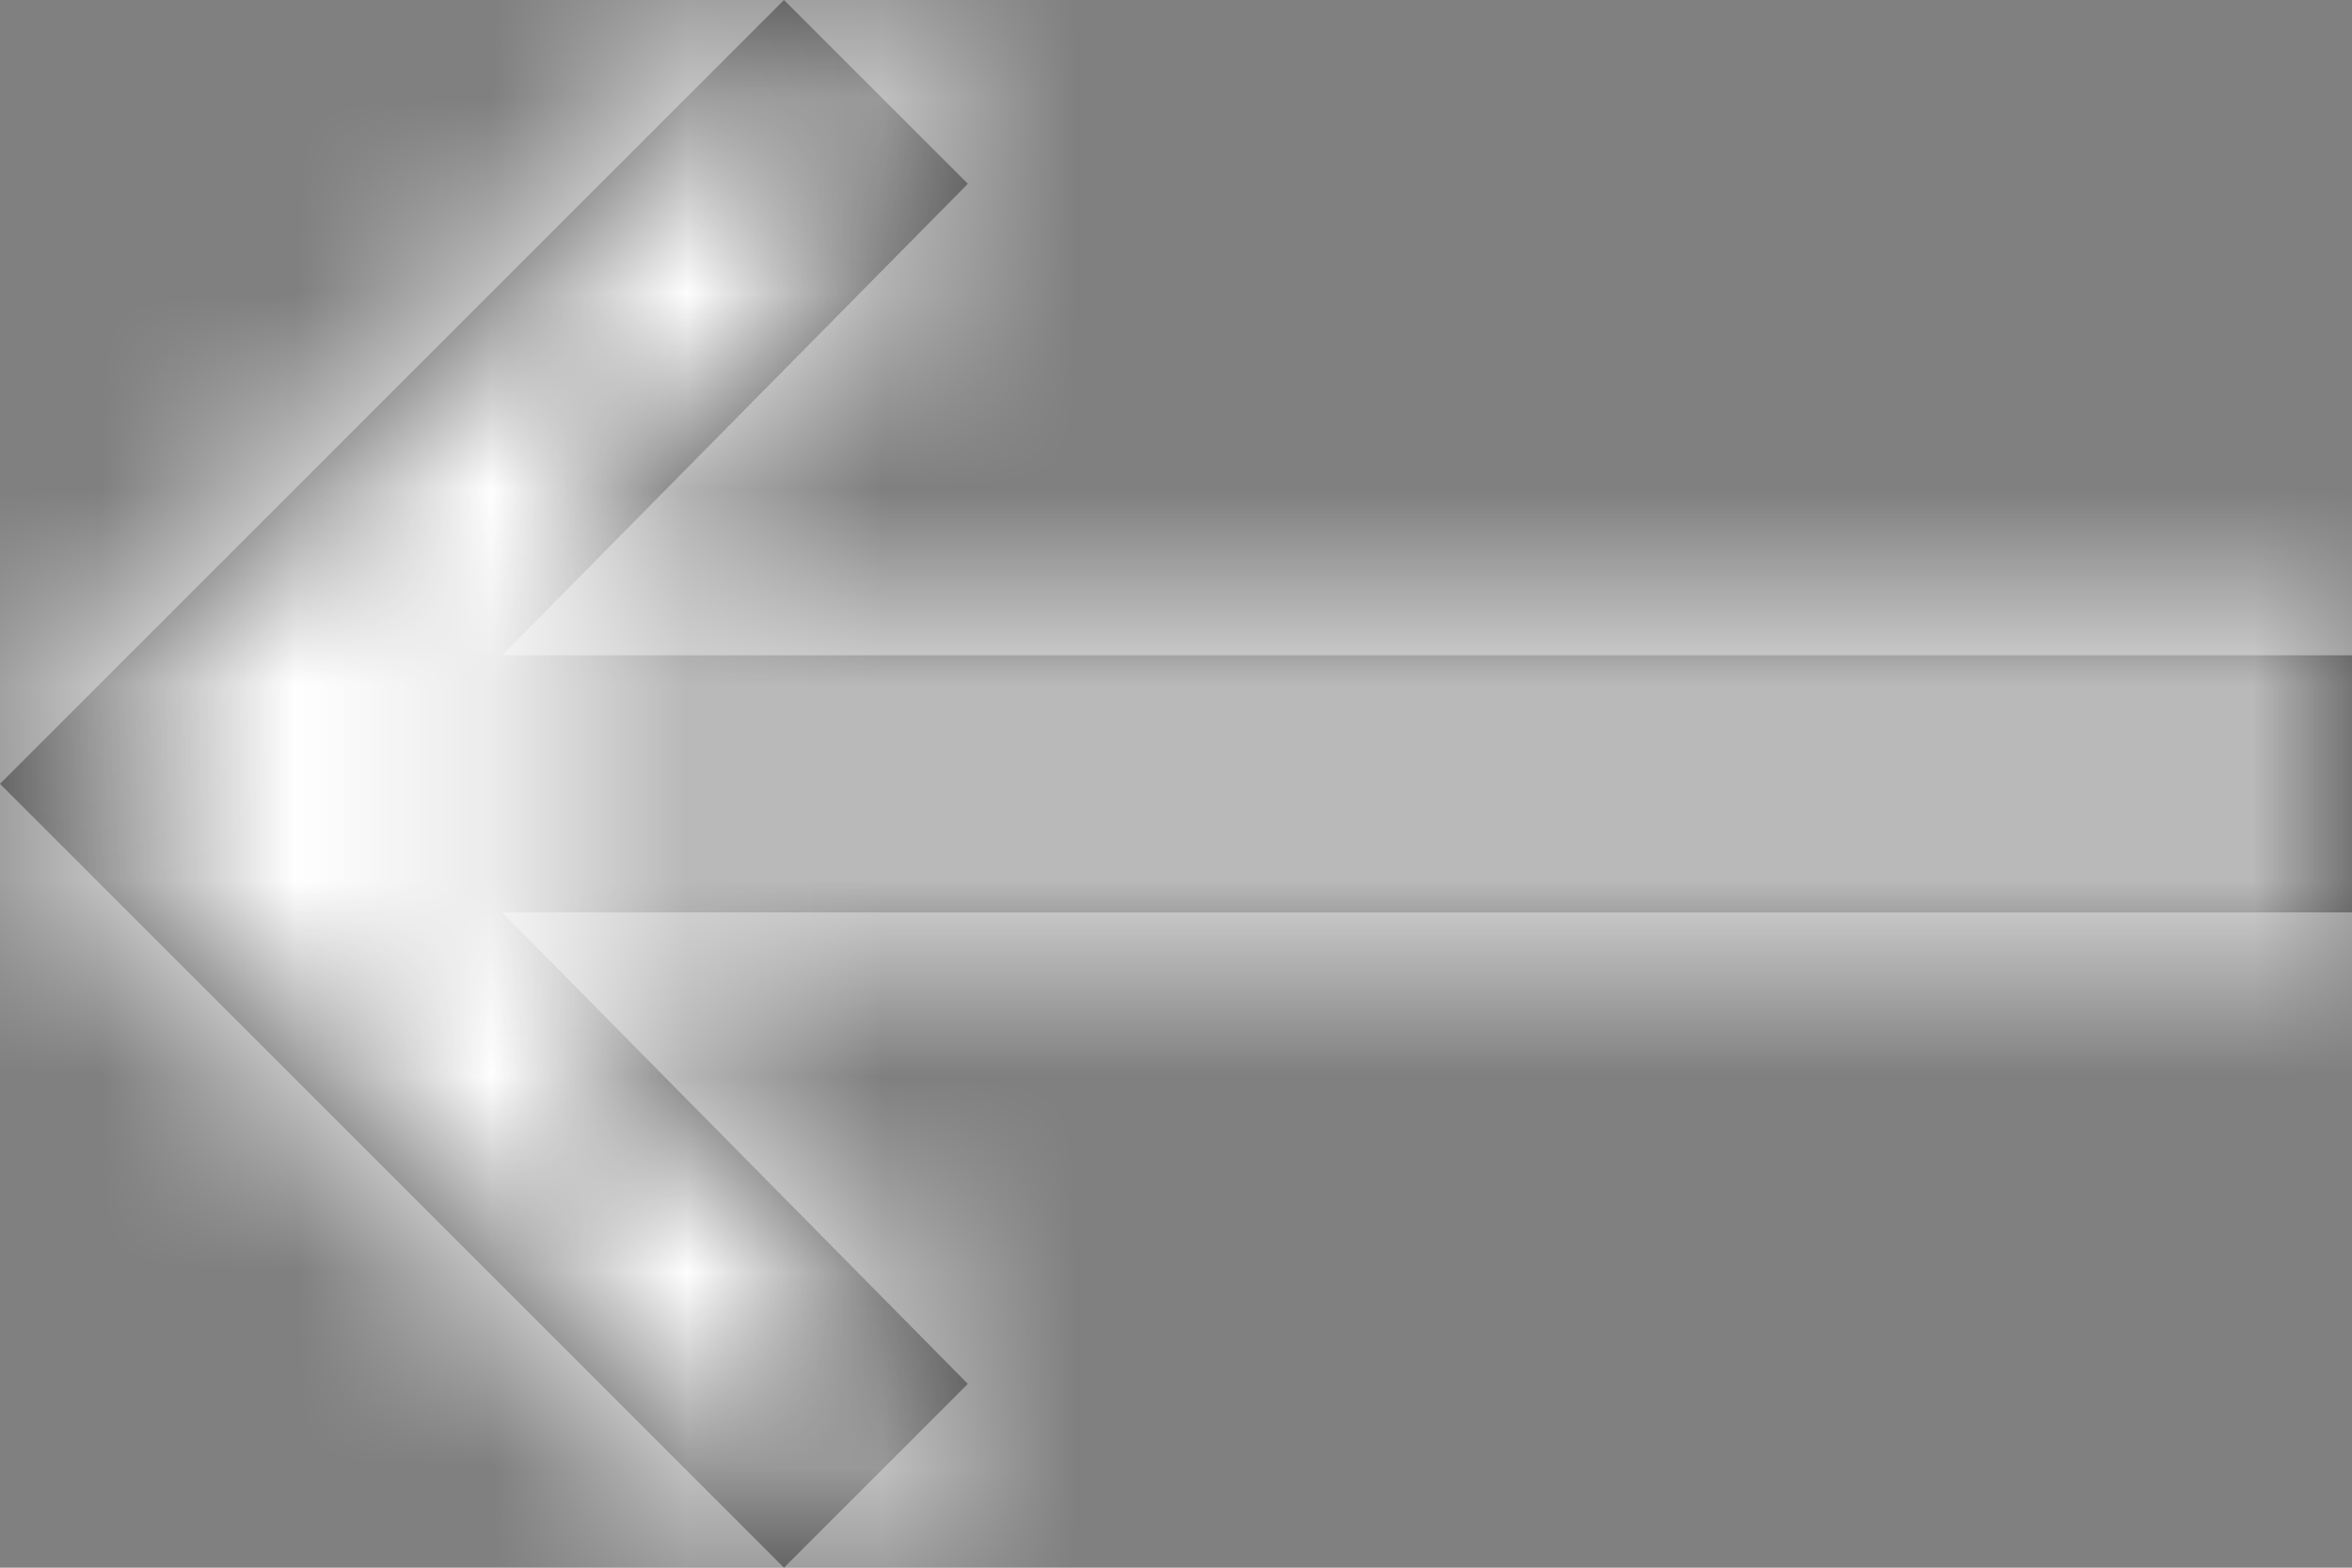
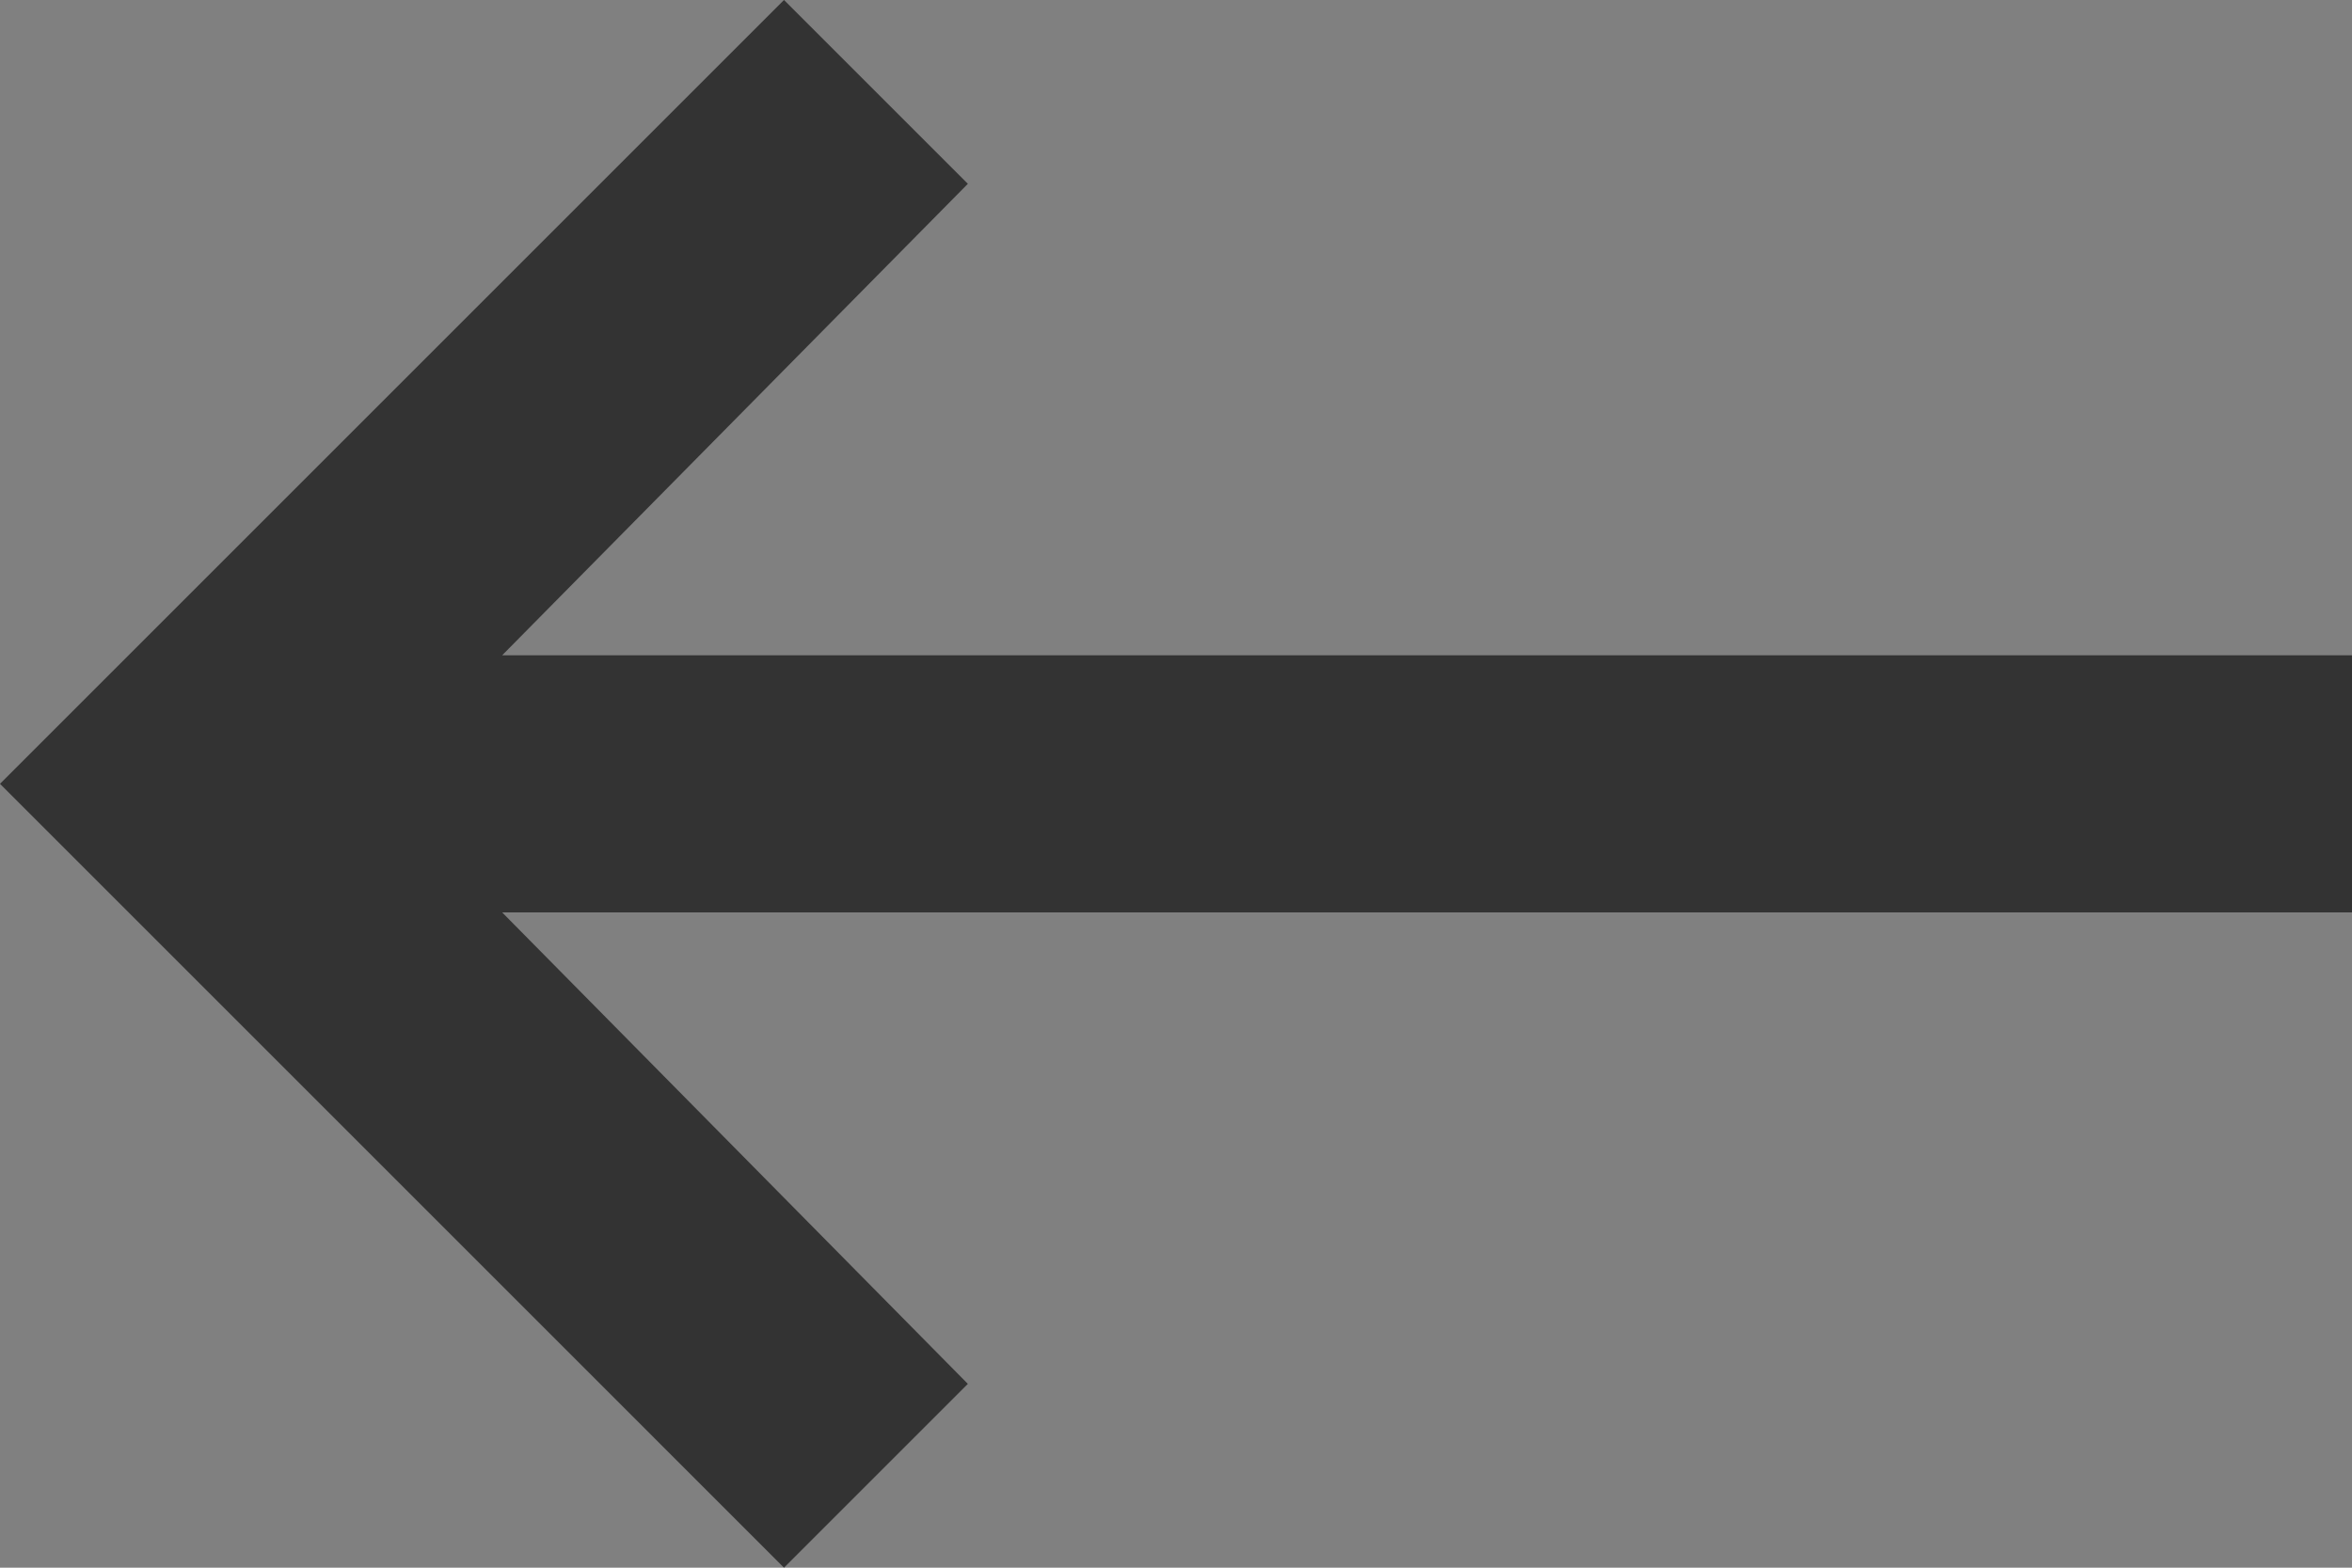
<svg xmlns="http://www.w3.org/2000/svg" xmlns:xlink="http://www.w3.org/1999/xlink" width="12px" height="8px" viewBox="0 0 12 8" version="1.1">
  <rect x="0" y="0" width="12" height="8" fill="#808080" stroke="none" />
  <title>921BA81F-2877-4B0D-AF89-FF68AF3301DB</title>
  <desc>Created with Sketch.</desc>
  <defs>
    <polygon id="path-1" points="3.344 12 3.344 2.562 0.938 4.938 0 4 4 0 8 4 7.062 4.938 4.656 2.562 4.656 12" />
    <linearGradient x1="50%" y1="0%" x2="50%" y2="100%" id="linearGradient-3">
      <stop stop-color="#A0E573" offset="0%" />
      <stop stop-color="#67C63F" offset="100%" />
    </linearGradient>
  </defs>
  <g id="页面-1" stroke="none" stroke-width="1" fill="none" fill-rule="evenodd">
    <g id="09---Icons" transform="translate(-488, -336)">
      <g id="间距-&lt;v42&gt;" transform="translate(386, 196)">
        <g id="Directionality-&lt;h24-&gt;" transform="translate(0, 132)">
          <g id="Icon/Directionality/Arrow/Left" transform="translate(96, 0)">
            <g id="Group" transform="translate(12, 12) rotate(-90) translate(-12, -12) translate(8, 6)">
              <mask id="mask-2" fill="white">
                <use xlink:href="#path-1" />
              </mask>
              <use id="Mask" fill="#333333" xlink:href="#path-1" />
              <g id="UI/Color/Flat/White-(Default)" mask="url(#mask-2)" fill="#FFFFFF">
                <g transform="translate(-32, -30)" id="Base">
-                   <rect x="0" y="0" width="72" height="72" />
-                 </g>
+                   </g>
              </g>
            </g>
          </g>
        </g>
      </g>
    </g>
  </g>
</svg>